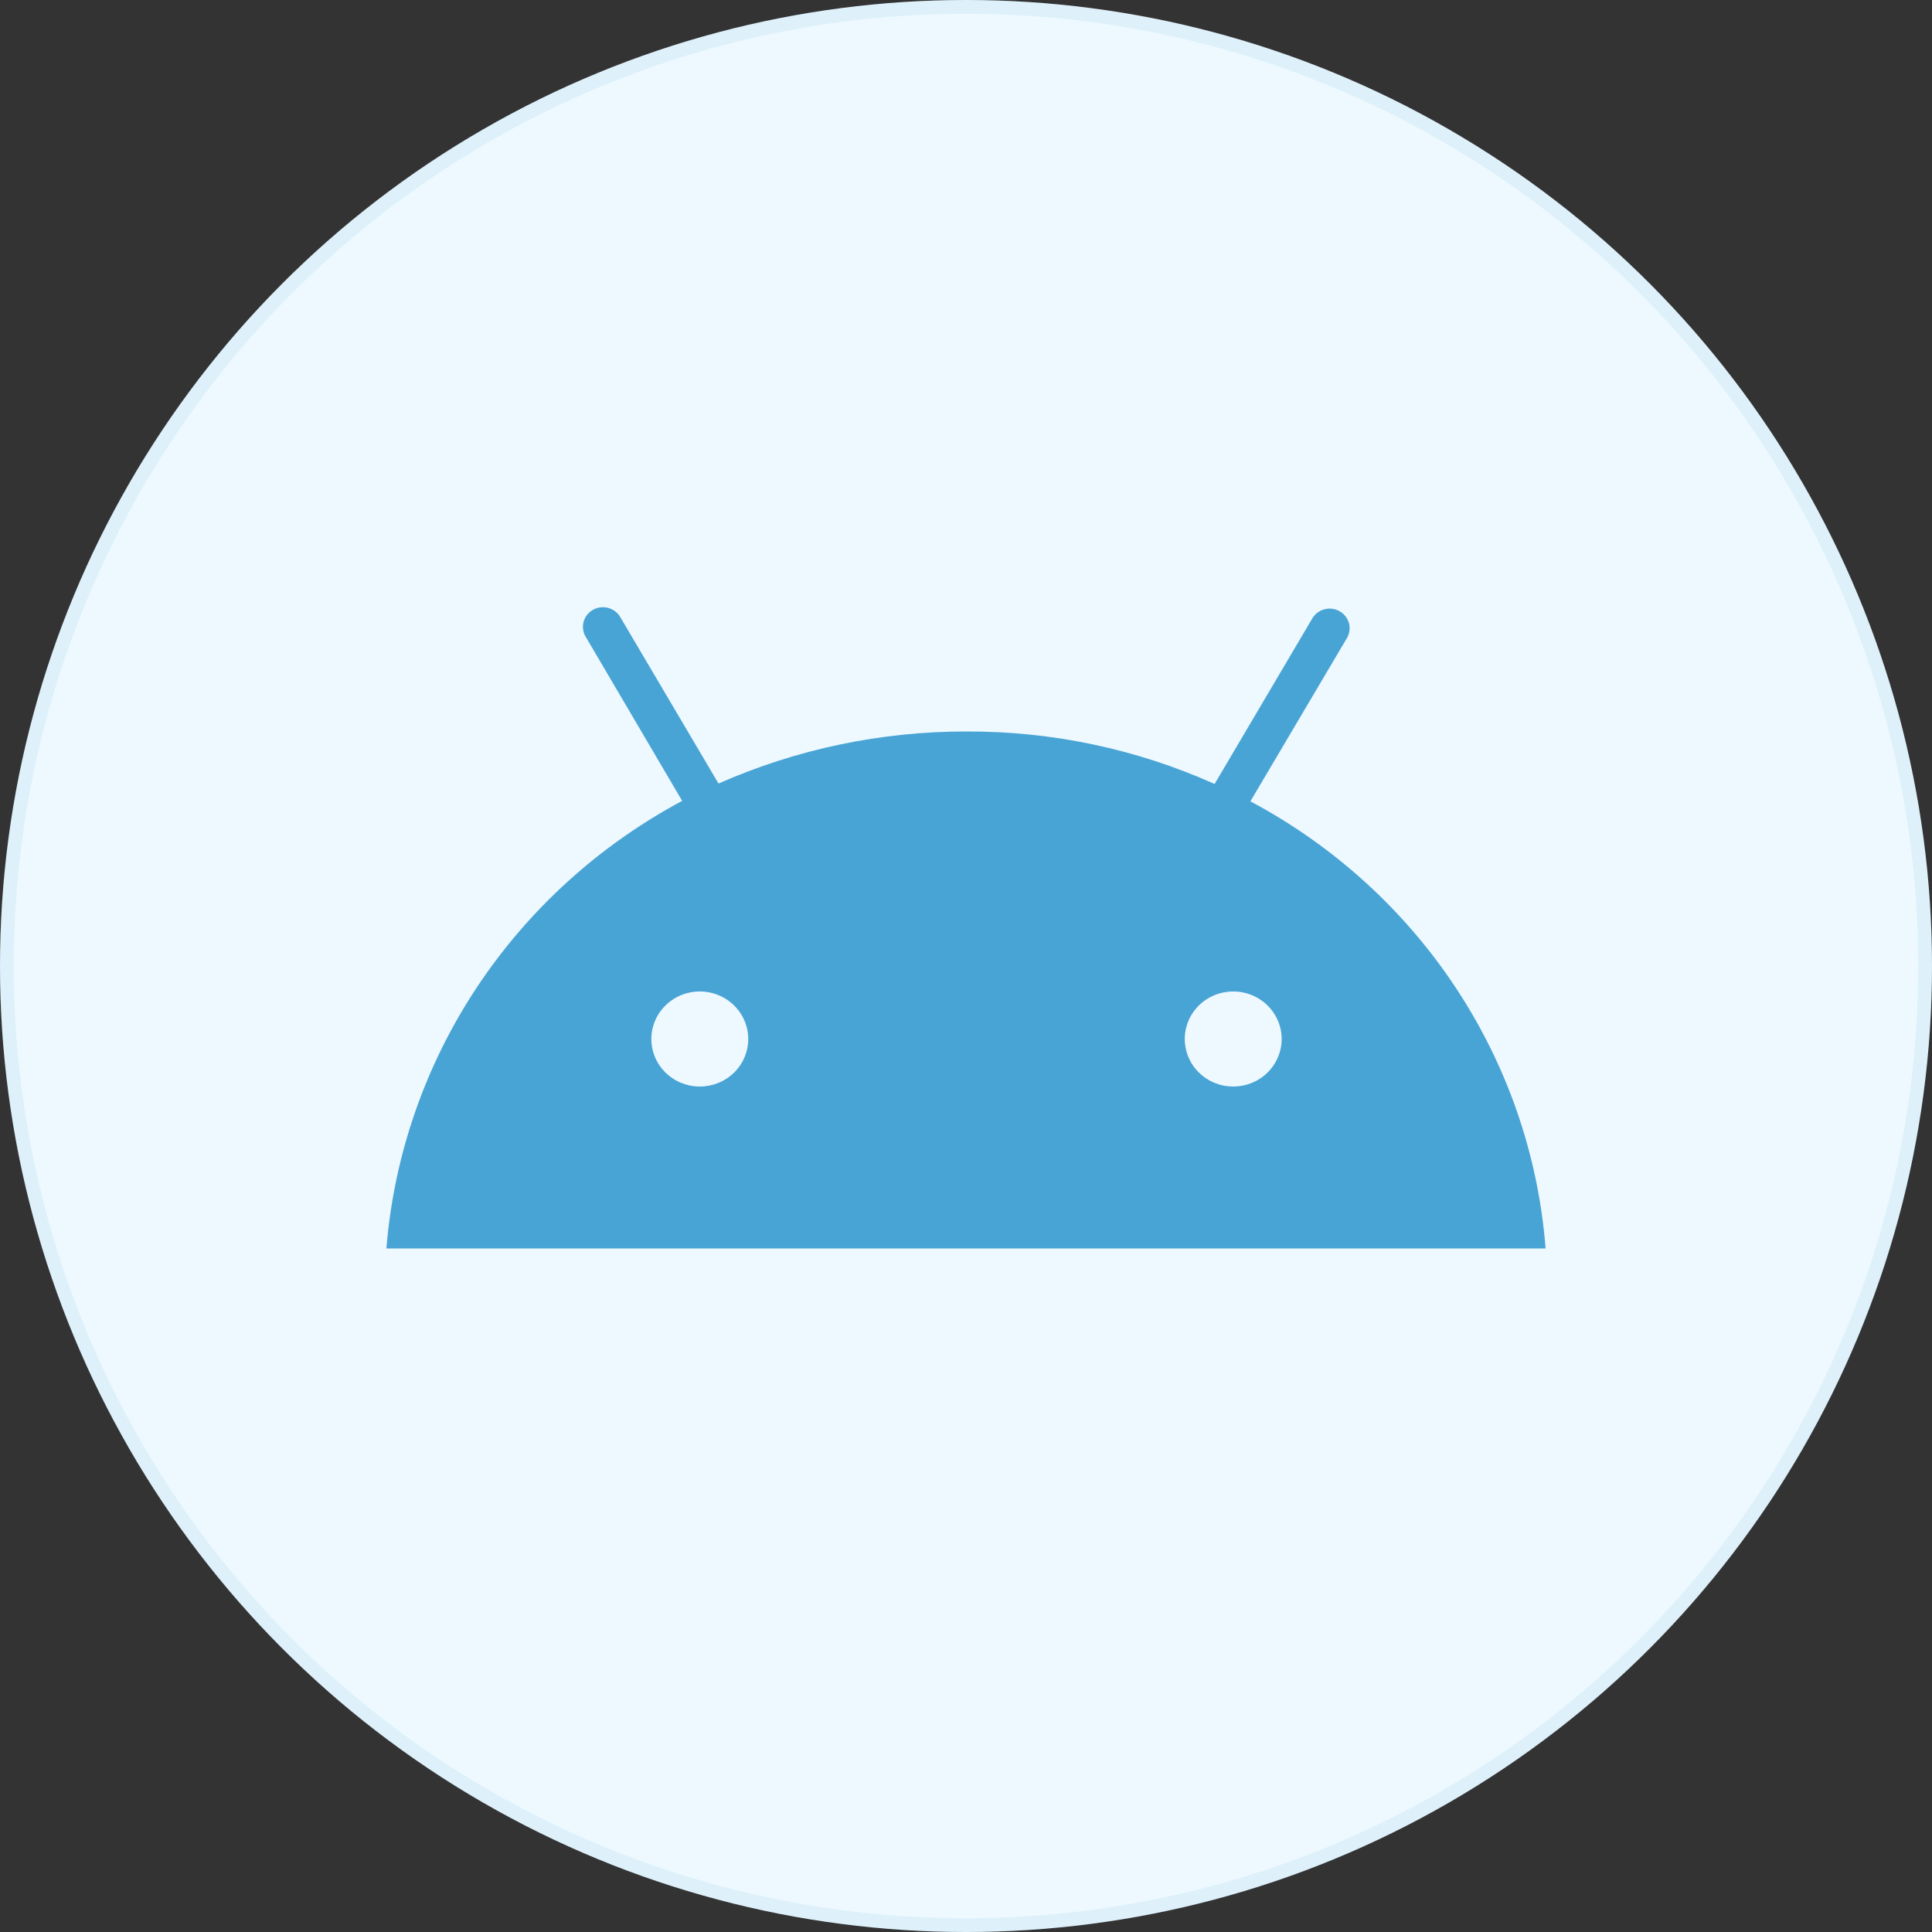
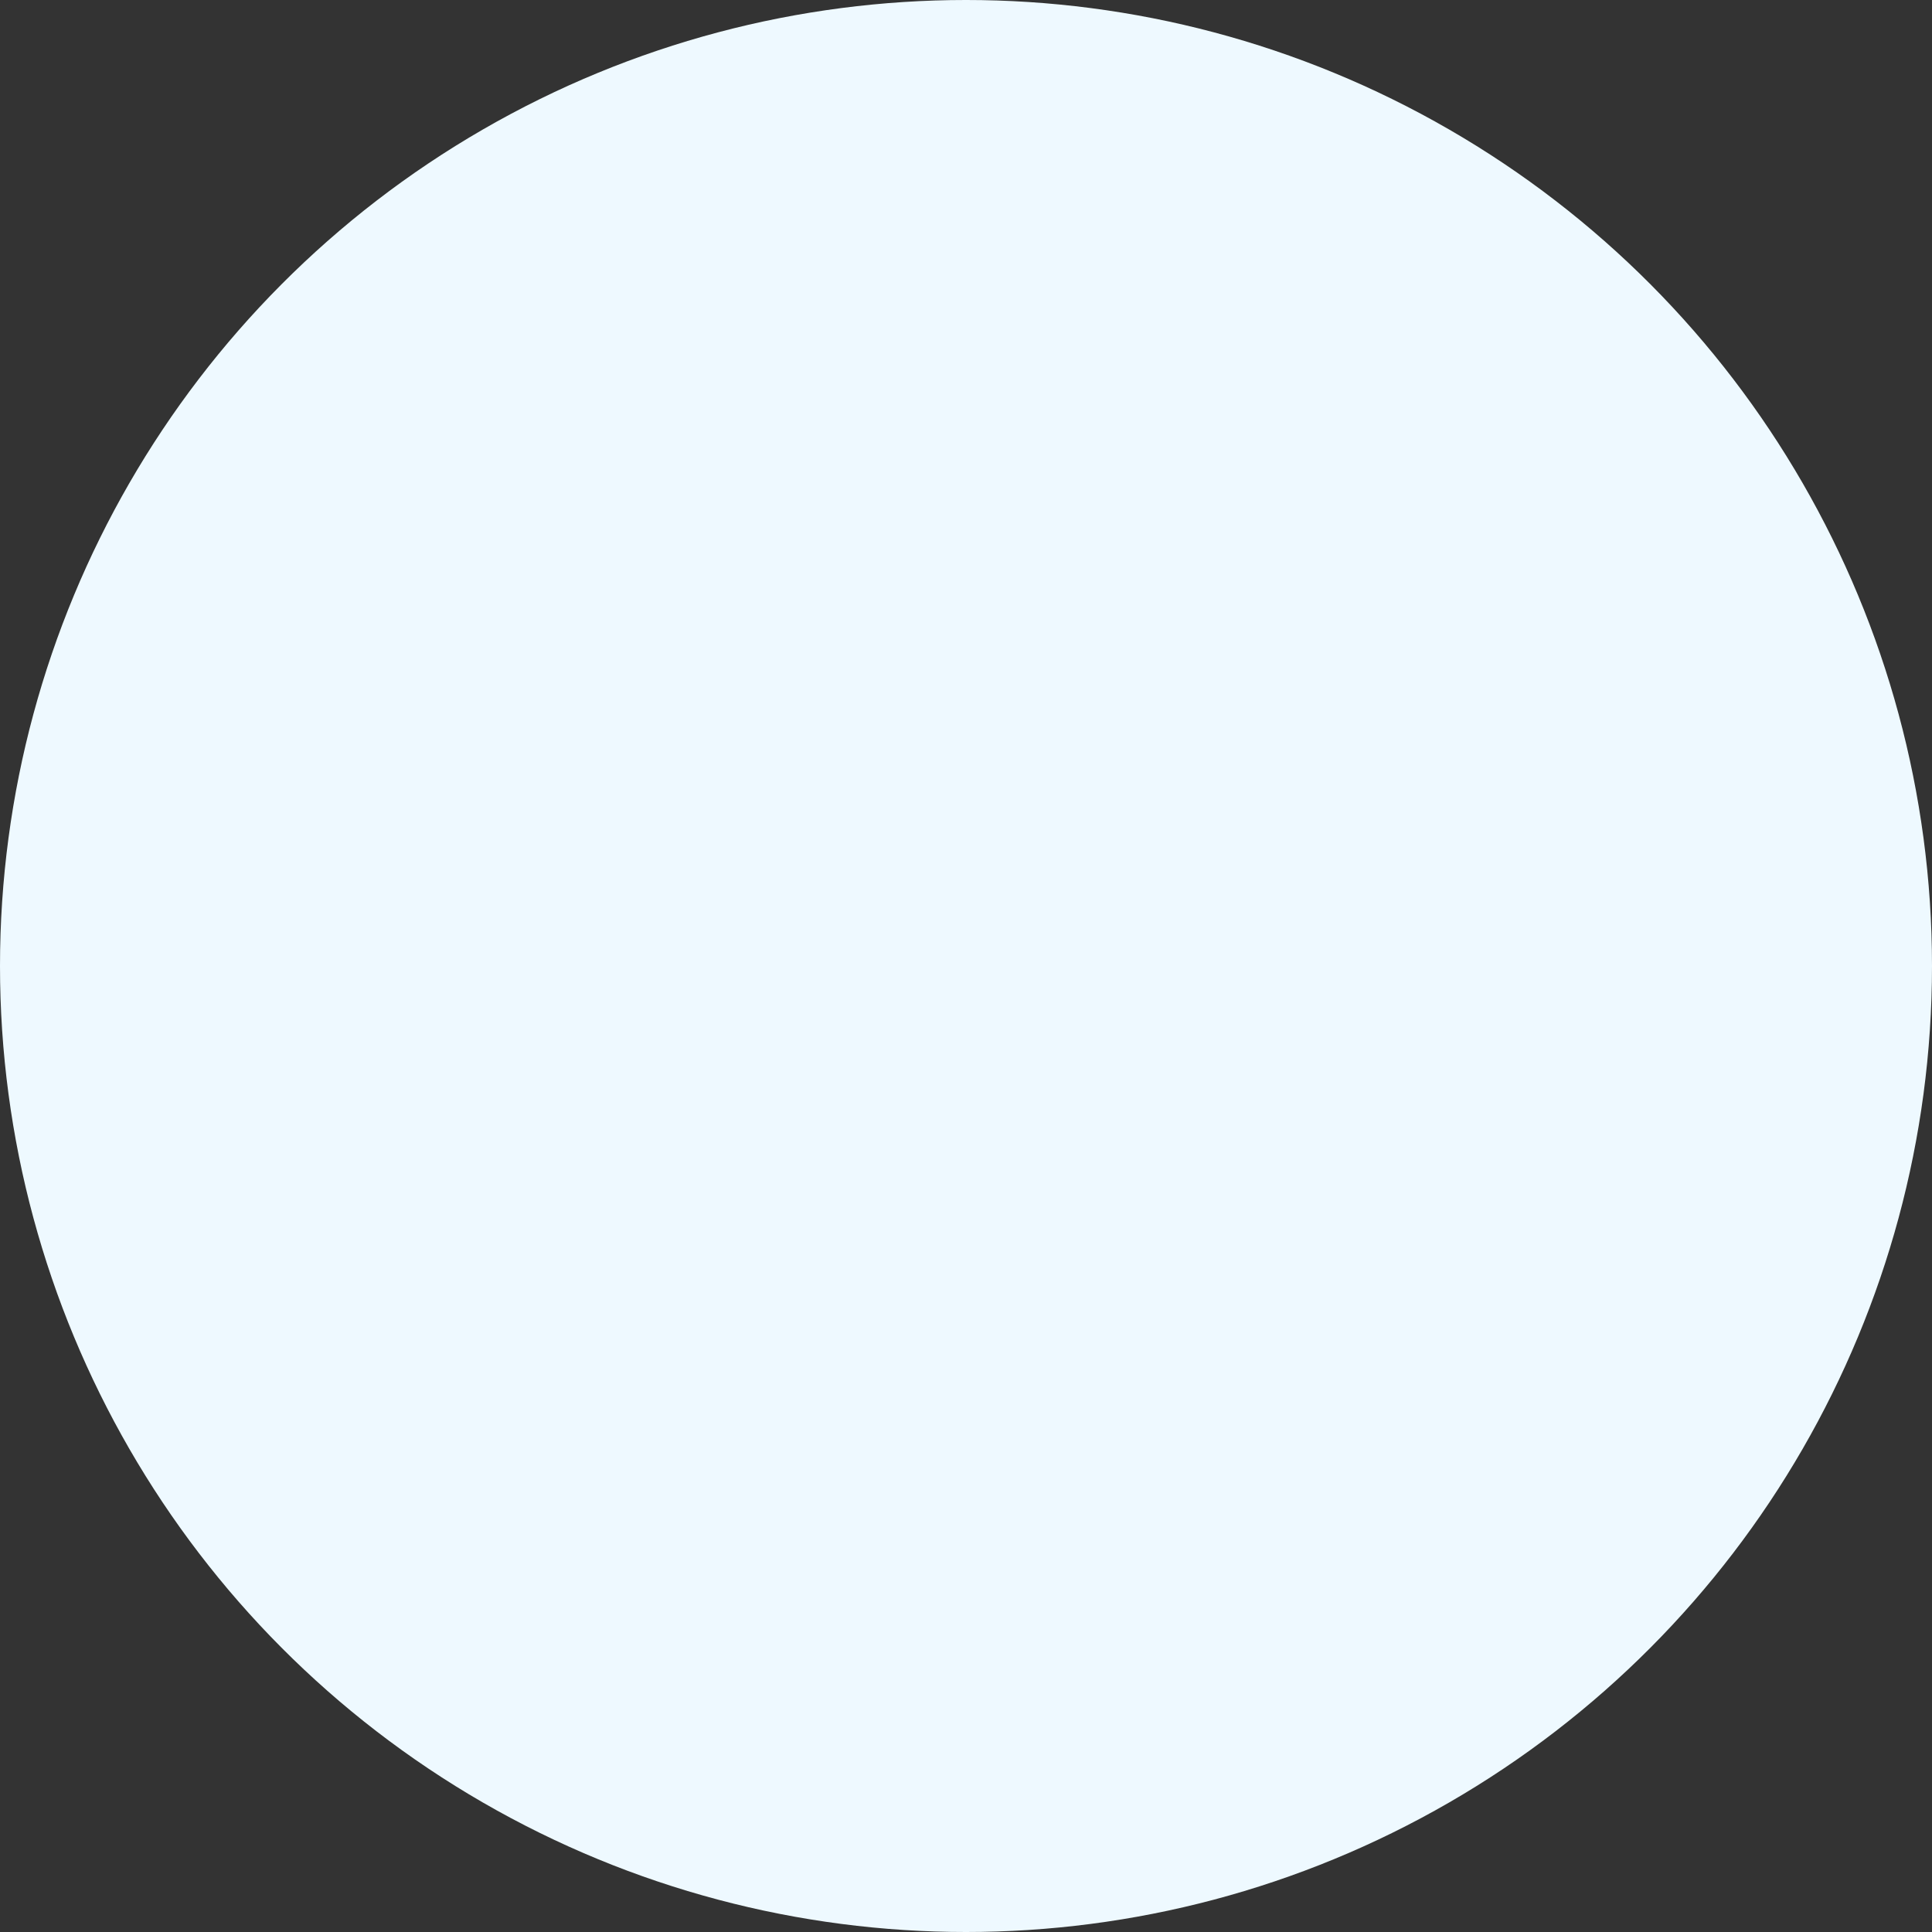
<svg xmlns="http://www.w3.org/2000/svg" width="70" height="70" viewBox="0 0 70 70" fill="none">
  <rect x="0" y="0" width="70" height="70" fill="#333333" stroke="none" />
  <circle cx="35" cy="35" r="35" fill="#EEF9FF" />
-   <circle cx="35" cy="35" r="34.75" stroke="#49A4D6" stroke-opacity="0.1" stroke-width="0.5" />
-   <path d="M44.682 39.367C44.335 39.367 43.995 39.266 43.707 39.077C43.418 38.888 43.193 38.619 43.06 38.304C42.927 37.989 42.893 37.643 42.96 37.309C43.028 36.975 43.195 36.668 43.441 36.427C43.686 36.186 43.999 36.022 44.339 35.956C44.68 35.889 45.033 35.923 45.354 36.054C45.674 36.184 45.948 36.405 46.141 36.688C46.334 36.971 46.437 37.304 46.437 37.645C46.437 38.102 46.252 38.54 45.923 38.863C45.594 39.186 45.147 39.367 44.682 39.367ZM25.355 39.367C25.008 39.367 24.668 39.266 24.38 39.077C24.091 38.888 23.866 38.619 23.733 38.304C23.6 37.989 23.566 37.643 23.633 37.309C23.701 36.975 23.868 36.668 24.114 36.427C24.359 36.186 24.672 36.022 25.012 35.956C25.353 35.889 25.706 35.923 26.026 36.054C26.347 36.184 26.621 36.405 26.814 36.688C27.007 36.971 27.11 37.304 27.11 37.645C27.11 38.102 26.925 38.54 26.596 38.863C26.267 39.186 25.82 39.367 25.355 39.367ZM45.305 29.033L48.816 23.094C48.904 22.931 48.923 22.74 48.87 22.562C48.817 22.384 48.696 22.234 48.532 22.143C48.367 22.052 48.173 22.027 47.991 22.074C47.808 22.121 47.651 22.236 47.554 22.395L44.007 28.405C41.19 27.142 38.127 26.493 35.029 26.503C31.928 26.497 28.861 27.14 26.033 28.389L22.486 22.379C22.441 22.295 22.378 22.22 22.303 22.16C22.228 22.1 22.142 22.055 22.049 22.029C21.956 22.002 21.858 21.994 21.762 22.005C21.666 22.016 21.573 22.045 21.488 22.092C21.404 22.139 21.33 22.202 21.271 22.277C21.212 22.352 21.169 22.438 21.144 22.53C21.119 22.622 21.114 22.718 21.128 22.812C21.141 22.906 21.174 22.997 21.224 23.078L24.716 29.017C21.697 30.633 19.136 32.962 17.264 35.793C15.393 38.625 14.271 41.87 14 45.234H56C55.738 41.872 54.621 38.628 52.753 35.798C50.884 32.968 48.323 30.642 45.303 29.033" fill="#49A4D6" />
</svg>